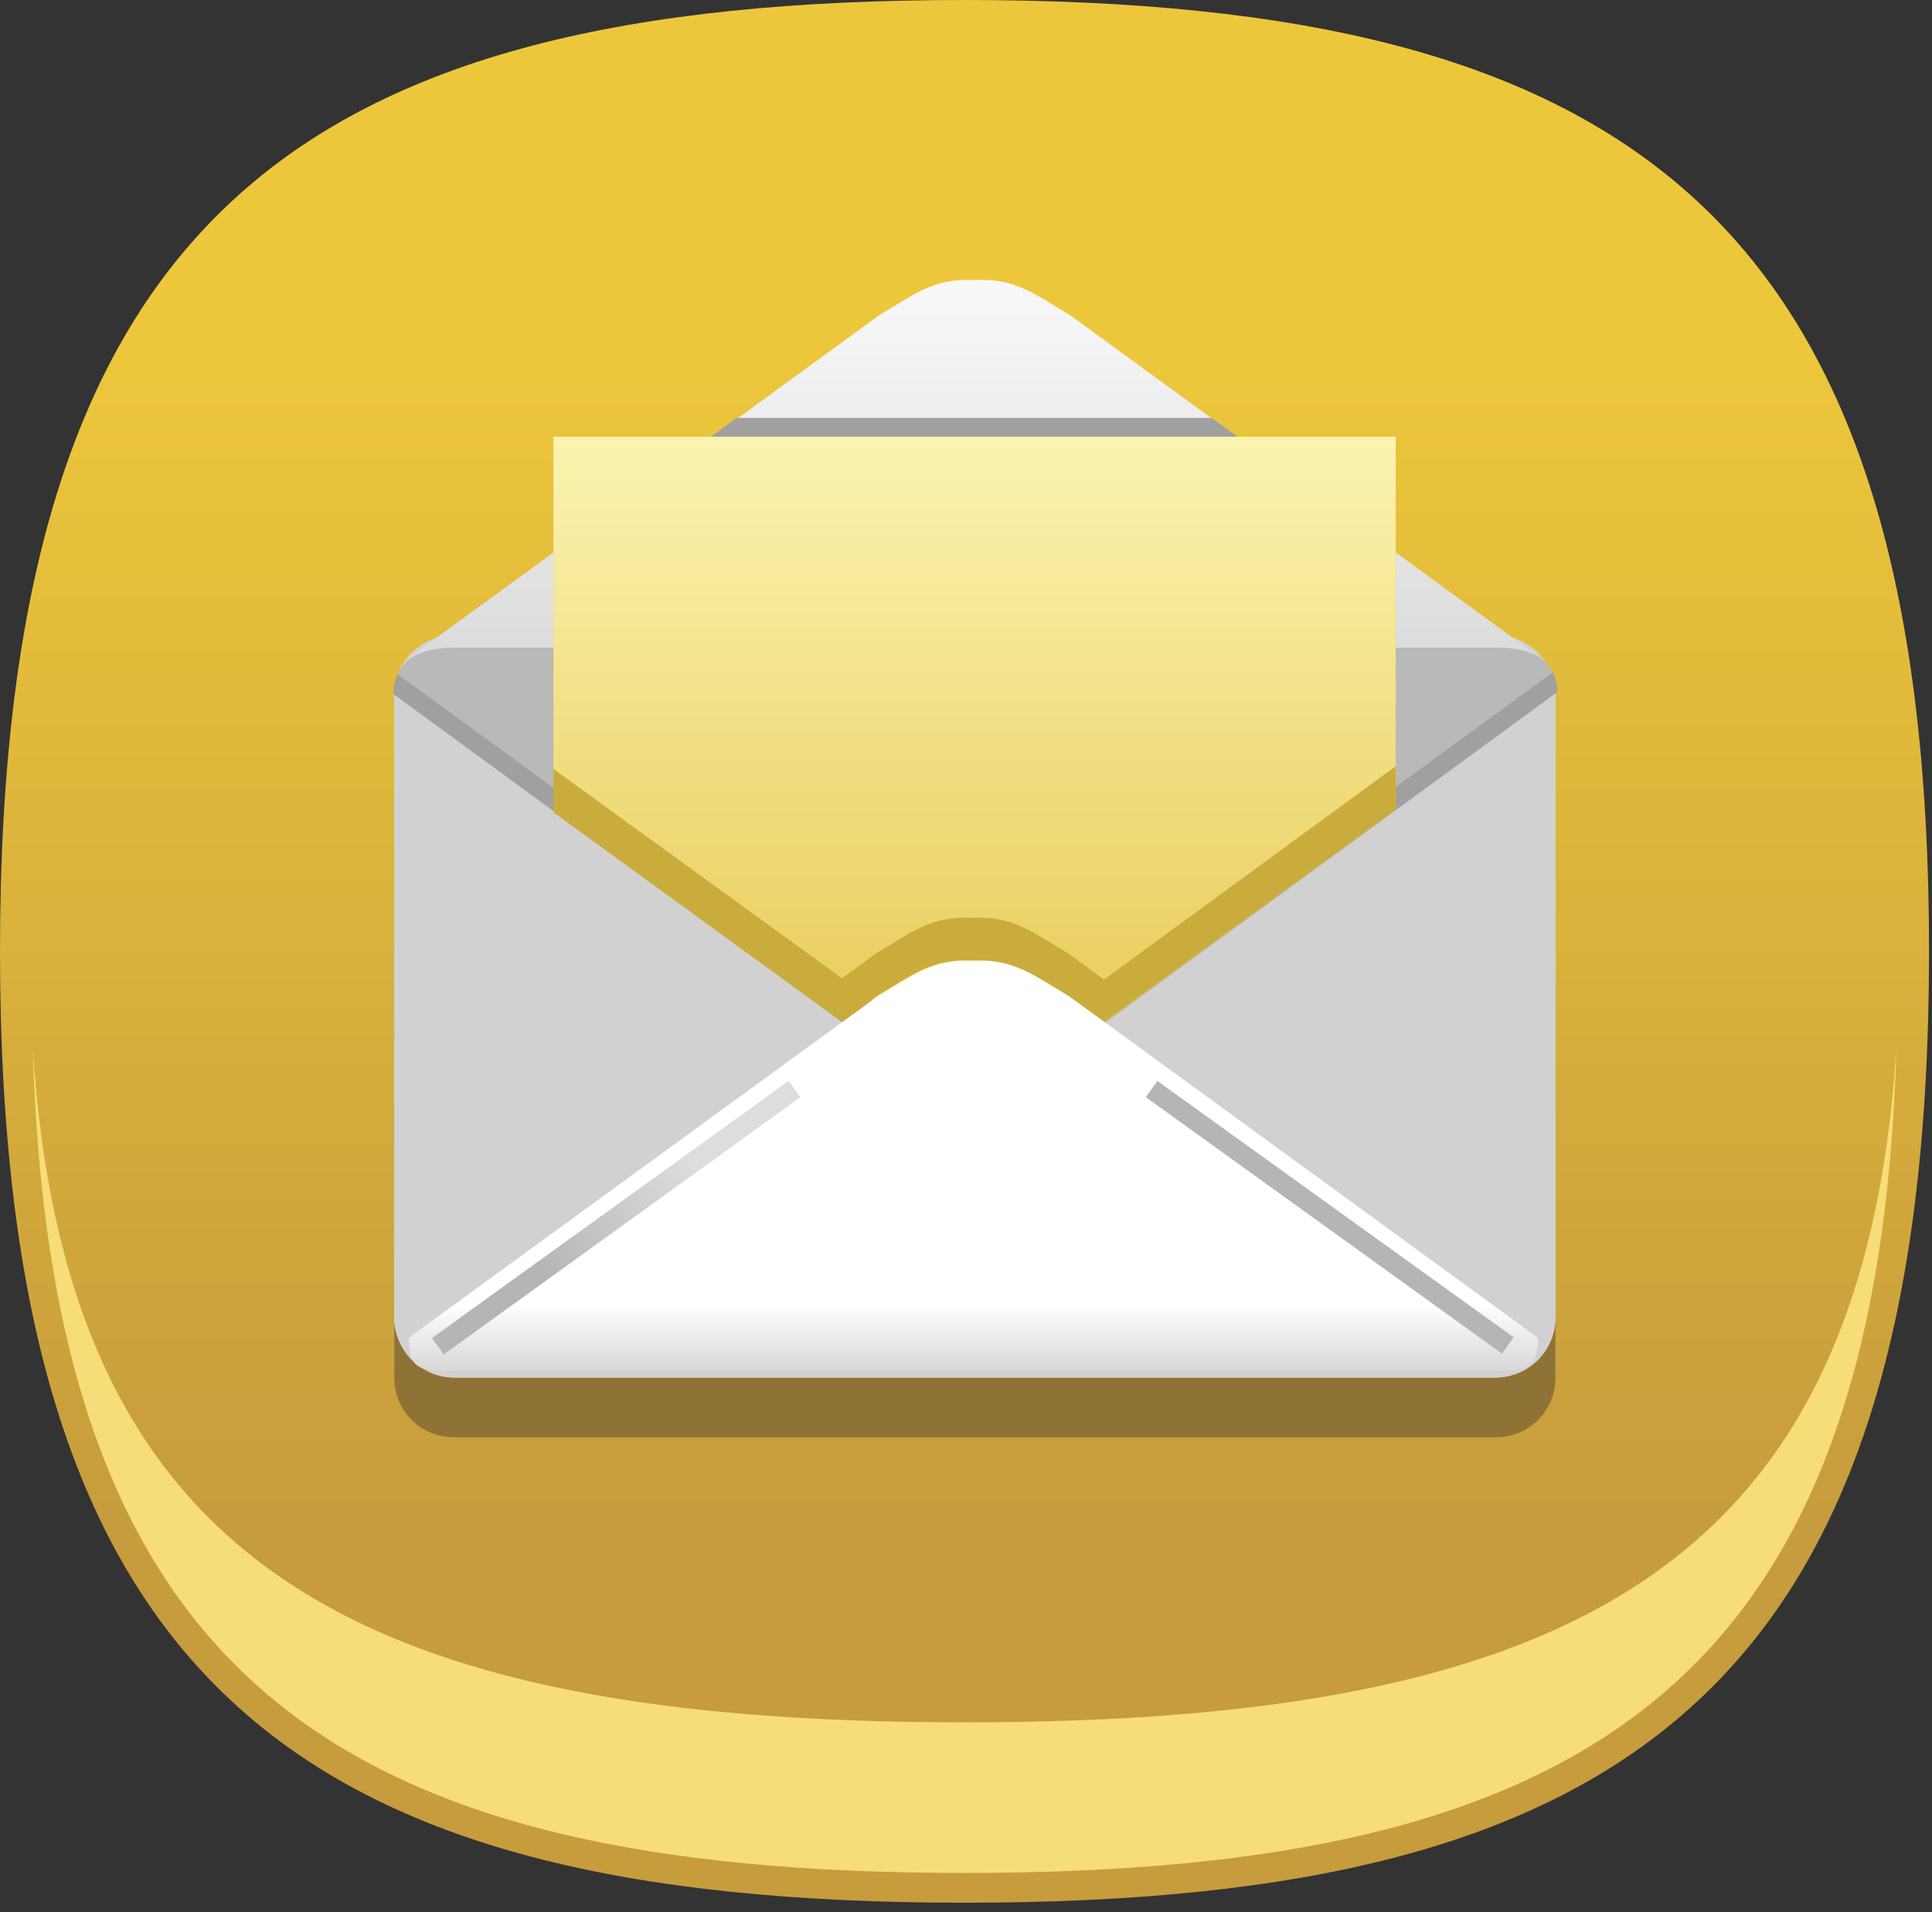
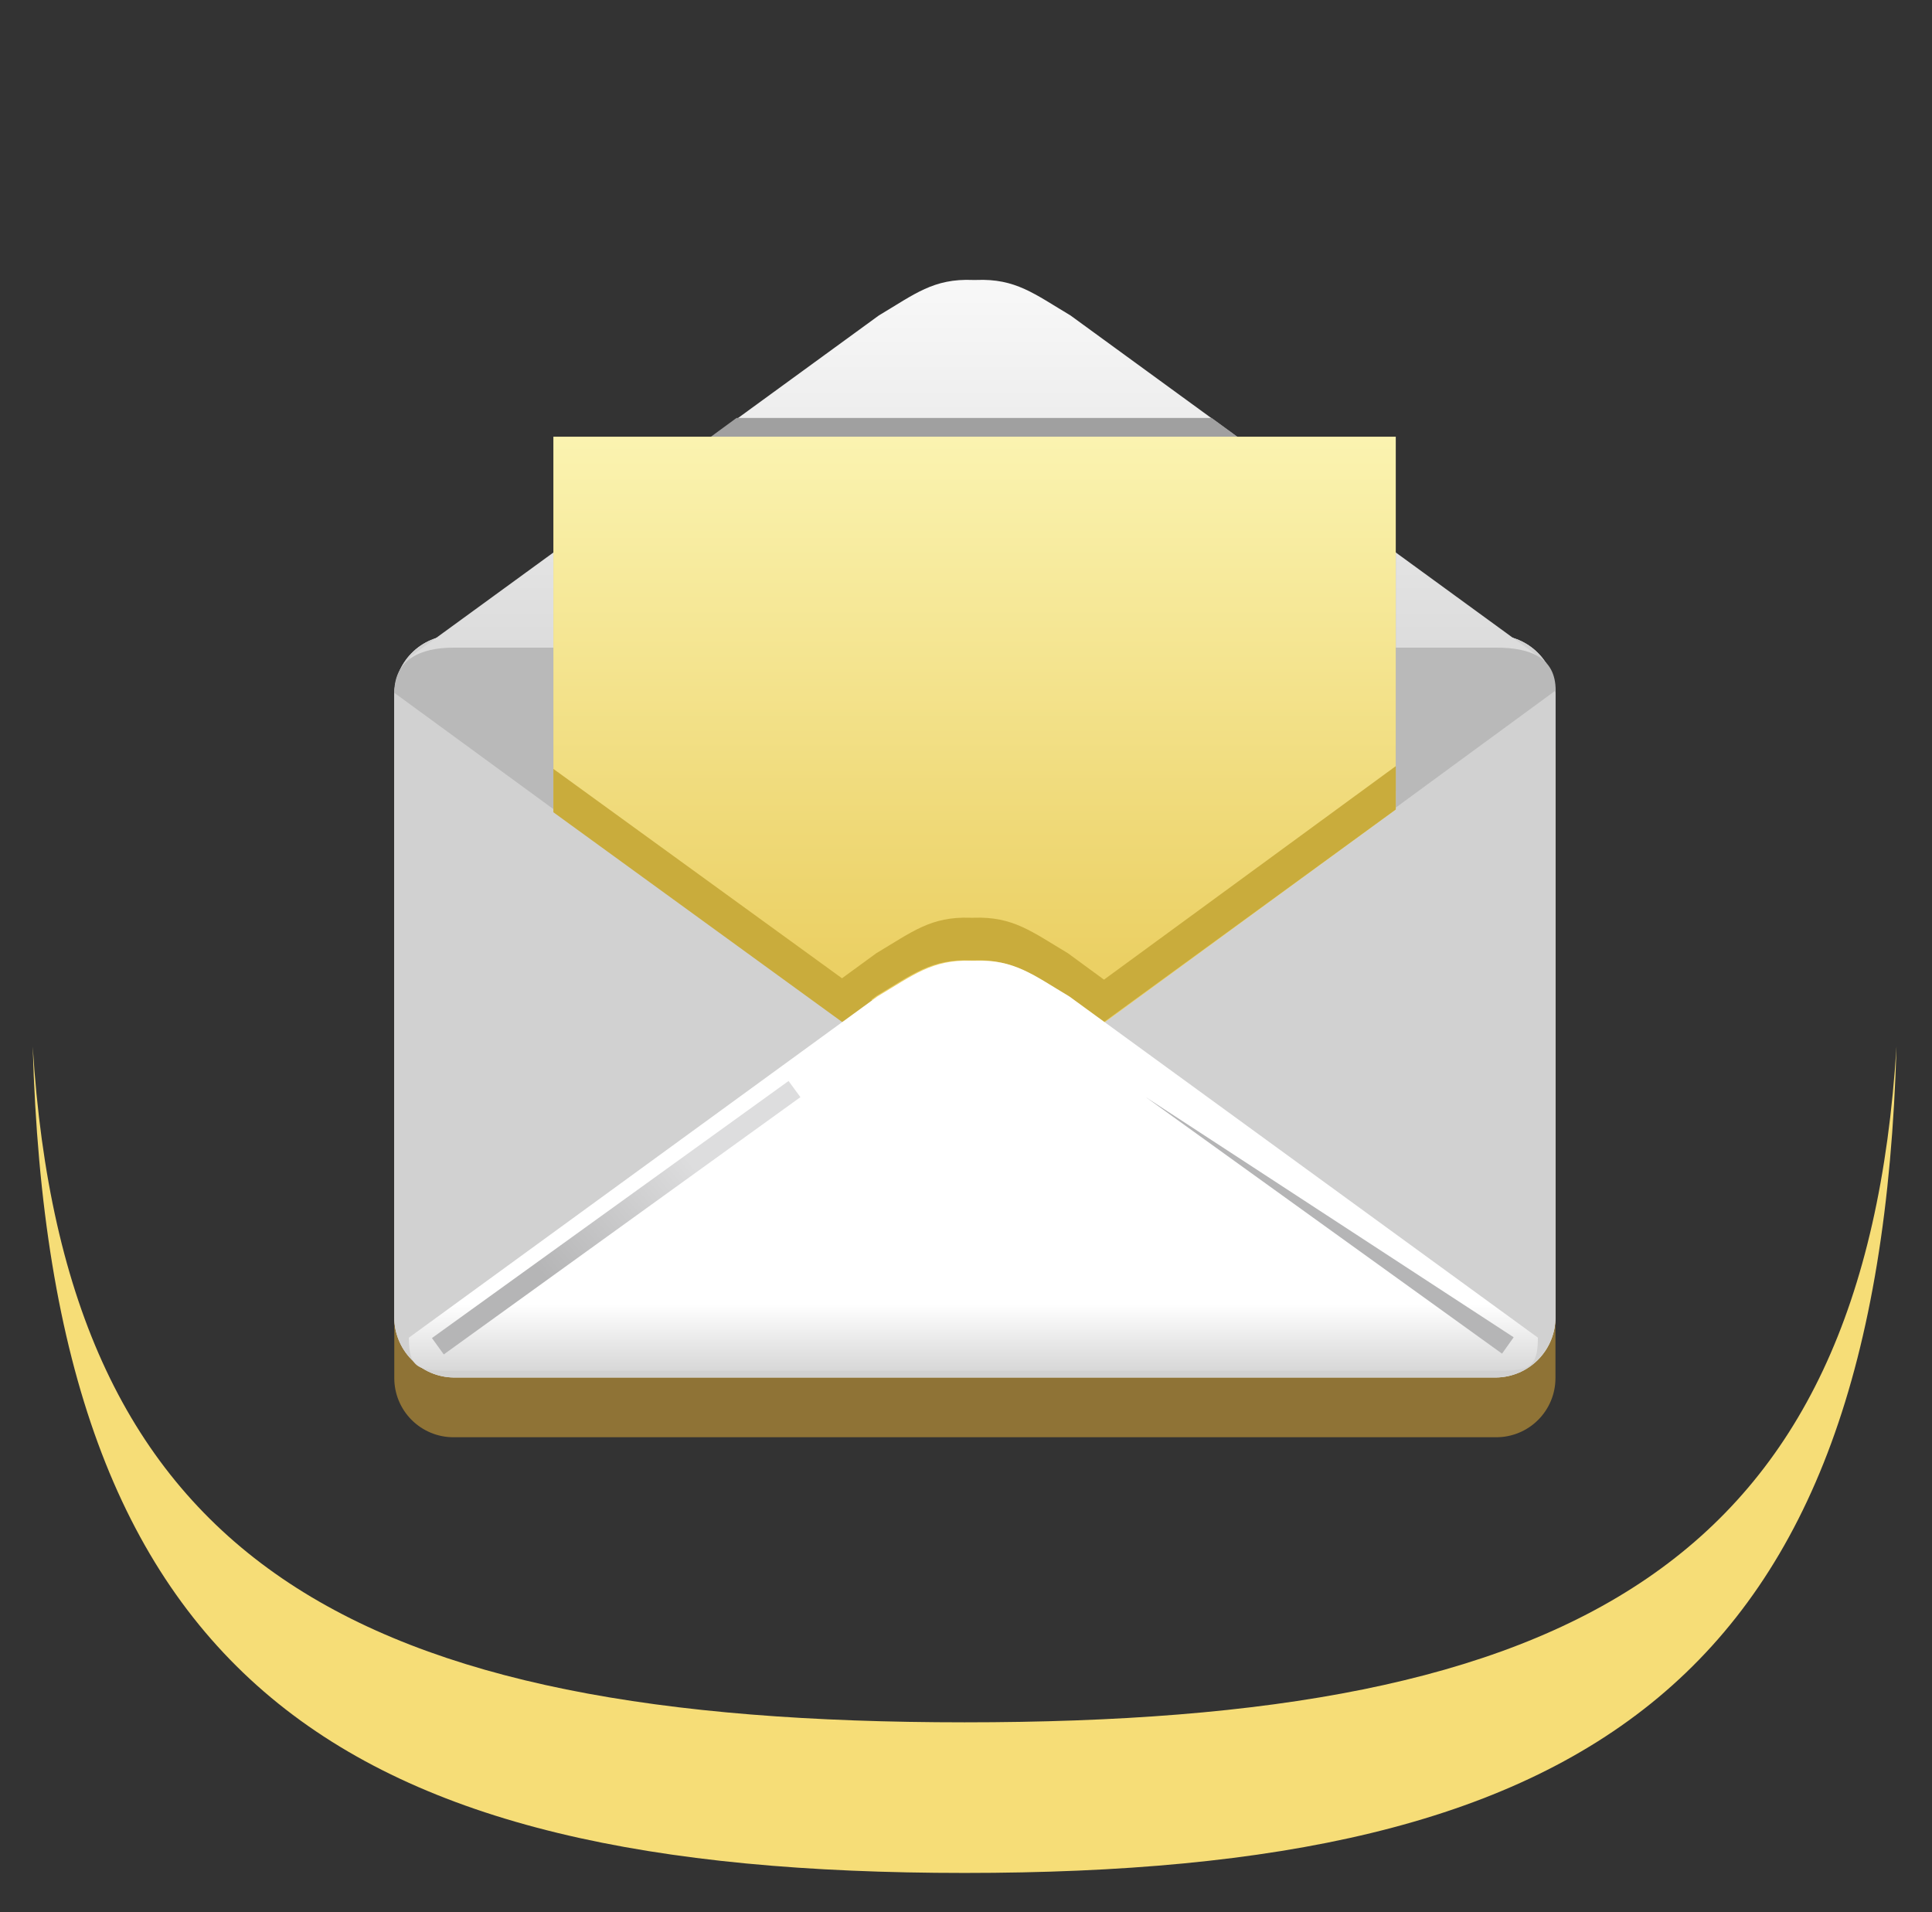
<svg xmlns="http://www.w3.org/2000/svg" width="98" height="97" viewBox="0 0 98 97" fill="none">
  <rect x="0" y="0" width="98" height="97" fill="#333333" stroke="none" />
  <g clip-path="url(#clip0_5641_11853)">
-     <path fill-rule="evenodd" clip-rule="evenodd" d="M48.93 0C82.79 0 97.85 11.12 97.85 48.25C97.85 85.38 82.79 96.51 48.93 96.51C15.07 96.51 0 85.38 0 48.25C0 11.12 15.06 0 48.93 0Z" fill="url(#paint0_linear_5641_11853)" />
    <path fill-rule="evenodd" clip-rule="evenodd" d="M96.2 53.08C95.29 85.25 80.63 95 48.93 95C17.23 95 2.56 85.25 1.66 53.08C3.29 79.31 18 87.36 48.93 87.36C79.86 87.36 94.56 79.31 96.2 53.08Z" fill="#F6DD77" />
    <path fill-rule="evenodd" clip-rule="evenodd" d="M23 35.31H75.9C76.696 35.31 77.459 35.626 78.021 36.189C78.584 36.751 78.9 37.514 78.9 38.31V69.9C78.9 70.696 78.584 71.459 78.021 72.021C77.459 72.584 76.696 72.9 75.9 72.9H23C22.204 72.9 21.441 72.584 20.879 72.021C20.316 71.459 20 70.696 20 69.9V38.36C19.993 37.962 20.066 37.566 20.214 37.197C20.362 36.827 20.582 36.49 20.861 36.206C21.14 35.922 21.473 35.697 21.84 35.543C22.208 35.389 22.602 35.31 23 35.31V35.31Z" fill="#8F7336" />
    <path fill-rule="evenodd" clip-rule="evenodd" d="M23 32.22H75.9C76.702 32.233 77.466 32.562 78.028 33.135C78.59 33.707 78.903 34.478 78.9 35.28V66.81C78.903 67.612 78.59 68.383 78.028 68.956C77.466 69.529 76.702 69.857 75.9 69.87H23C22.198 69.857 21.434 69.529 20.872 68.956C20.311 68.383 19.997 67.612 20 66.81V35.28C19.997 34.478 20.311 33.707 20.872 33.135C21.434 32.562 22.198 32.233 23 32.22V32.22Z" fill="#EEEEEE" />
    <path fill-rule="evenodd" clip-rule="evenodd" d="M23 32.22H75.9C76.702 32.233 77.466 32.562 78.028 33.135C78.59 33.707 78.903 34.478 78.9 35.28V66.81C78.903 67.612 78.59 68.383 78.028 68.956C77.466 69.529 76.702 69.857 75.9 69.87H23C22.198 69.857 21.434 69.529 20.872 68.956C20.311 68.383 19.997 67.612 20 66.81V35.28C19.997 34.478 20.311 33.707 20.872 33.135C21.434 32.562 22.198 32.233 23 32.22V32.22Z" fill="#D1D1D1" />
    <path fill-rule="evenodd" clip-rule="evenodd" d="M54.3 16C52.47 14.91 51.52 14.12 49.52 14.2H49.35C47.35 14.12 46.41 14.91 44.58 16L20.8 33.32C20.8 34.94 21.32 35 23.01 35H75.87C77.55 35 78.07 34.94 78.07 33.32L54.3 16Z" fill="url(#paint1_linear_5641_11853)" />
    <path fill-rule="evenodd" clip-rule="evenodd" d="M23 32.85H75.91C77.59 32.85 78.91 33.33 78.91 35.02L54.24 53.1C51.49 55.38 51.42 54.91 49.35 54.99C47.28 55.07 46.35 54.24 44.57 53.1L20 35.14C20 33.46 21.32 32.85 23 32.85Z" fill="#B9B9B9" />
-     <path fill-rule="evenodd" clip-rule="evenodd" d="M54.24 52C51.49 54.28 51.42 53.81 49.35 53.89C47.28 53.97 46.35 53.14 44.57 52L20.17 34.2C20.024 34.513 19.949 34.855 19.95 35.2L44.57 53.2C46.4 54.35 47.35 55.2 49.35 55.1C51.35 55 51.49 55.48 54.24 53.2L79 35.1C79.007 34.753 78.928 34.409 78.77 34.1L54.24 52Z" fill="#A0A0A0" />
    <path fill-rule="evenodd" clip-rule="evenodd" d="M28.07 40.21V28L37.36 21.2H61.46L70.8 28V40.12L54.66 51.92L52.66 53.29H46.66L43.81 51.65L28.07 40.21Z" fill="#A0A0A0" />
    <path fill-rule="evenodd" clip-rule="evenodd" d="M28.07 41.15V22.15H70.8V41.06L54.66 52.86L52.66 54.23H46.66L43.81 52.59L28.07 41.15Z" fill="url(#paint2_linear_5641_11853)" />
    <path fill-rule="evenodd" clip-rule="evenodd" d="M56 49.69L54.17 48.35C52.34 47.26 51.39 46.48 49.39 46.55H49.22C47.22 46.48 46.28 47.26 44.45 48.35L42.71 49.62L28.07 39V41.2L43.78 52.61L46.6 54.23H52.6L54.6 52.86L70.8 41.06V38.86L56 49.69ZM49.35 52.87C47.35 52.95 46.35 52.12 44.57 50.98L44.2 50.71L44.45 50.52C46.28 49.43 47.22 48.64 49.22 48.71H49.39C51.3 48.64 52.25 49.36 54.52 50.77L54.24 50.98C51.49 53.26 51.42 52.79 49.35 52.87Z" fill="#C9AC3C" />
    <path fill-rule="evenodd" clip-rule="evenodd" d="M54.24 50.54C52.41 49.45 51.46 48.66 49.46 48.73H49.29C47.29 48.66 46.34 49.45 44.51 50.54L20.74 67.85C20.74 69.46 21.26 69.53 22.95 69.53H75.8C77.49 69.53 78.01 69.46 78.01 67.85L54.24 50.54Z" fill="url(#paint3_linear_5641_11853)" />
    <path fill-rule="evenodd" clip-rule="evenodd" d="M22.51 68.7L21.91 67.87L40 54.83L40.6 55.65L22.51 68.7Z" fill="url(#paint4_linear_5641_11853)" />
-     <path fill-rule="evenodd" clip-rule="evenodd" d="M58.12 55.65L58.71 54.83L76.78 67.83L76.19 68.66L58.12 55.65Z" fill="url(#paint5_linear_5641_11853)" />
+     <path fill-rule="evenodd" clip-rule="evenodd" d="M58.12 55.65L76.78 67.83L76.19 68.66L58.12 55.65Z" fill="url(#paint5_linear_5641_11853)" />
  </g>
  <defs>
    <linearGradient id="paint0_linear_5641_11853" x1="48.93" y1="76.93" x2="48.93" y2="17.03" gradientUnits="userSpaceOnUse">
      <stop stop-color="#C79C3C" />
      <stop offset="1" stop-color="#EDC73B" />
    </linearGradient>
    <linearGradient id="paint1_linear_5641_11853" x1="49.44" y1="9.76" x2="49.44" y2="38.04" gradientUnits="userSpaceOnUse">
      <stop stop-color="white" />
      <stop offset="1" stop-color="#D4D4D4" />
    </linearGradient>
    <linearGradient id="paint2_linear_5641_11853" x1="49.44" y1="48.71" x2="49.44" y2="20.16" gradientUnits="userSpaceOnUse">
      <stop stop-color="#EBD064" />
      <stop offset="1" stop-color="#FCF6B6" />
    </linearGradient>
    <linearGradient id="paint3_linear_5641_11853" x1="49.37" y1="50.59" x2="49.37" y2="69.8" gradientUnits="userSpaceOnUse">
      <stop offset="0.81" stop-color="white" />
      <stop offset="1" stop-color="#D4D4D4" />
    </linearGradient>
    <linearGradient id="paint4_linear_5641_11853" x1="34.91" y1="58.66" x2="27.63" y2="64.82" gradientUnits="userSpaceOnUse">
      <stop offset="0.01" stop-color="#DDDDDE" />
      <stop offset="1" stop-color="#B5B5B6" />
    </linearGradient>
    <linearGradient id="paint5_linear_5641_11853" x1="-5089.42" y1="866.098" x2="-4988.4" y2="981.589" gradientUnits="userSpaceOnUse">
      <stop offset="0.01" stop-color="#DDDDDE" />
      <stop offset="1" stop-color="#B5B5B6" />
    </linearGradient>
    <clipPath id="clip0_5641_11853">
      <rect width="97.85" height="96.51" fill="white" />
    </clipPath>
  </defs>
</svg>